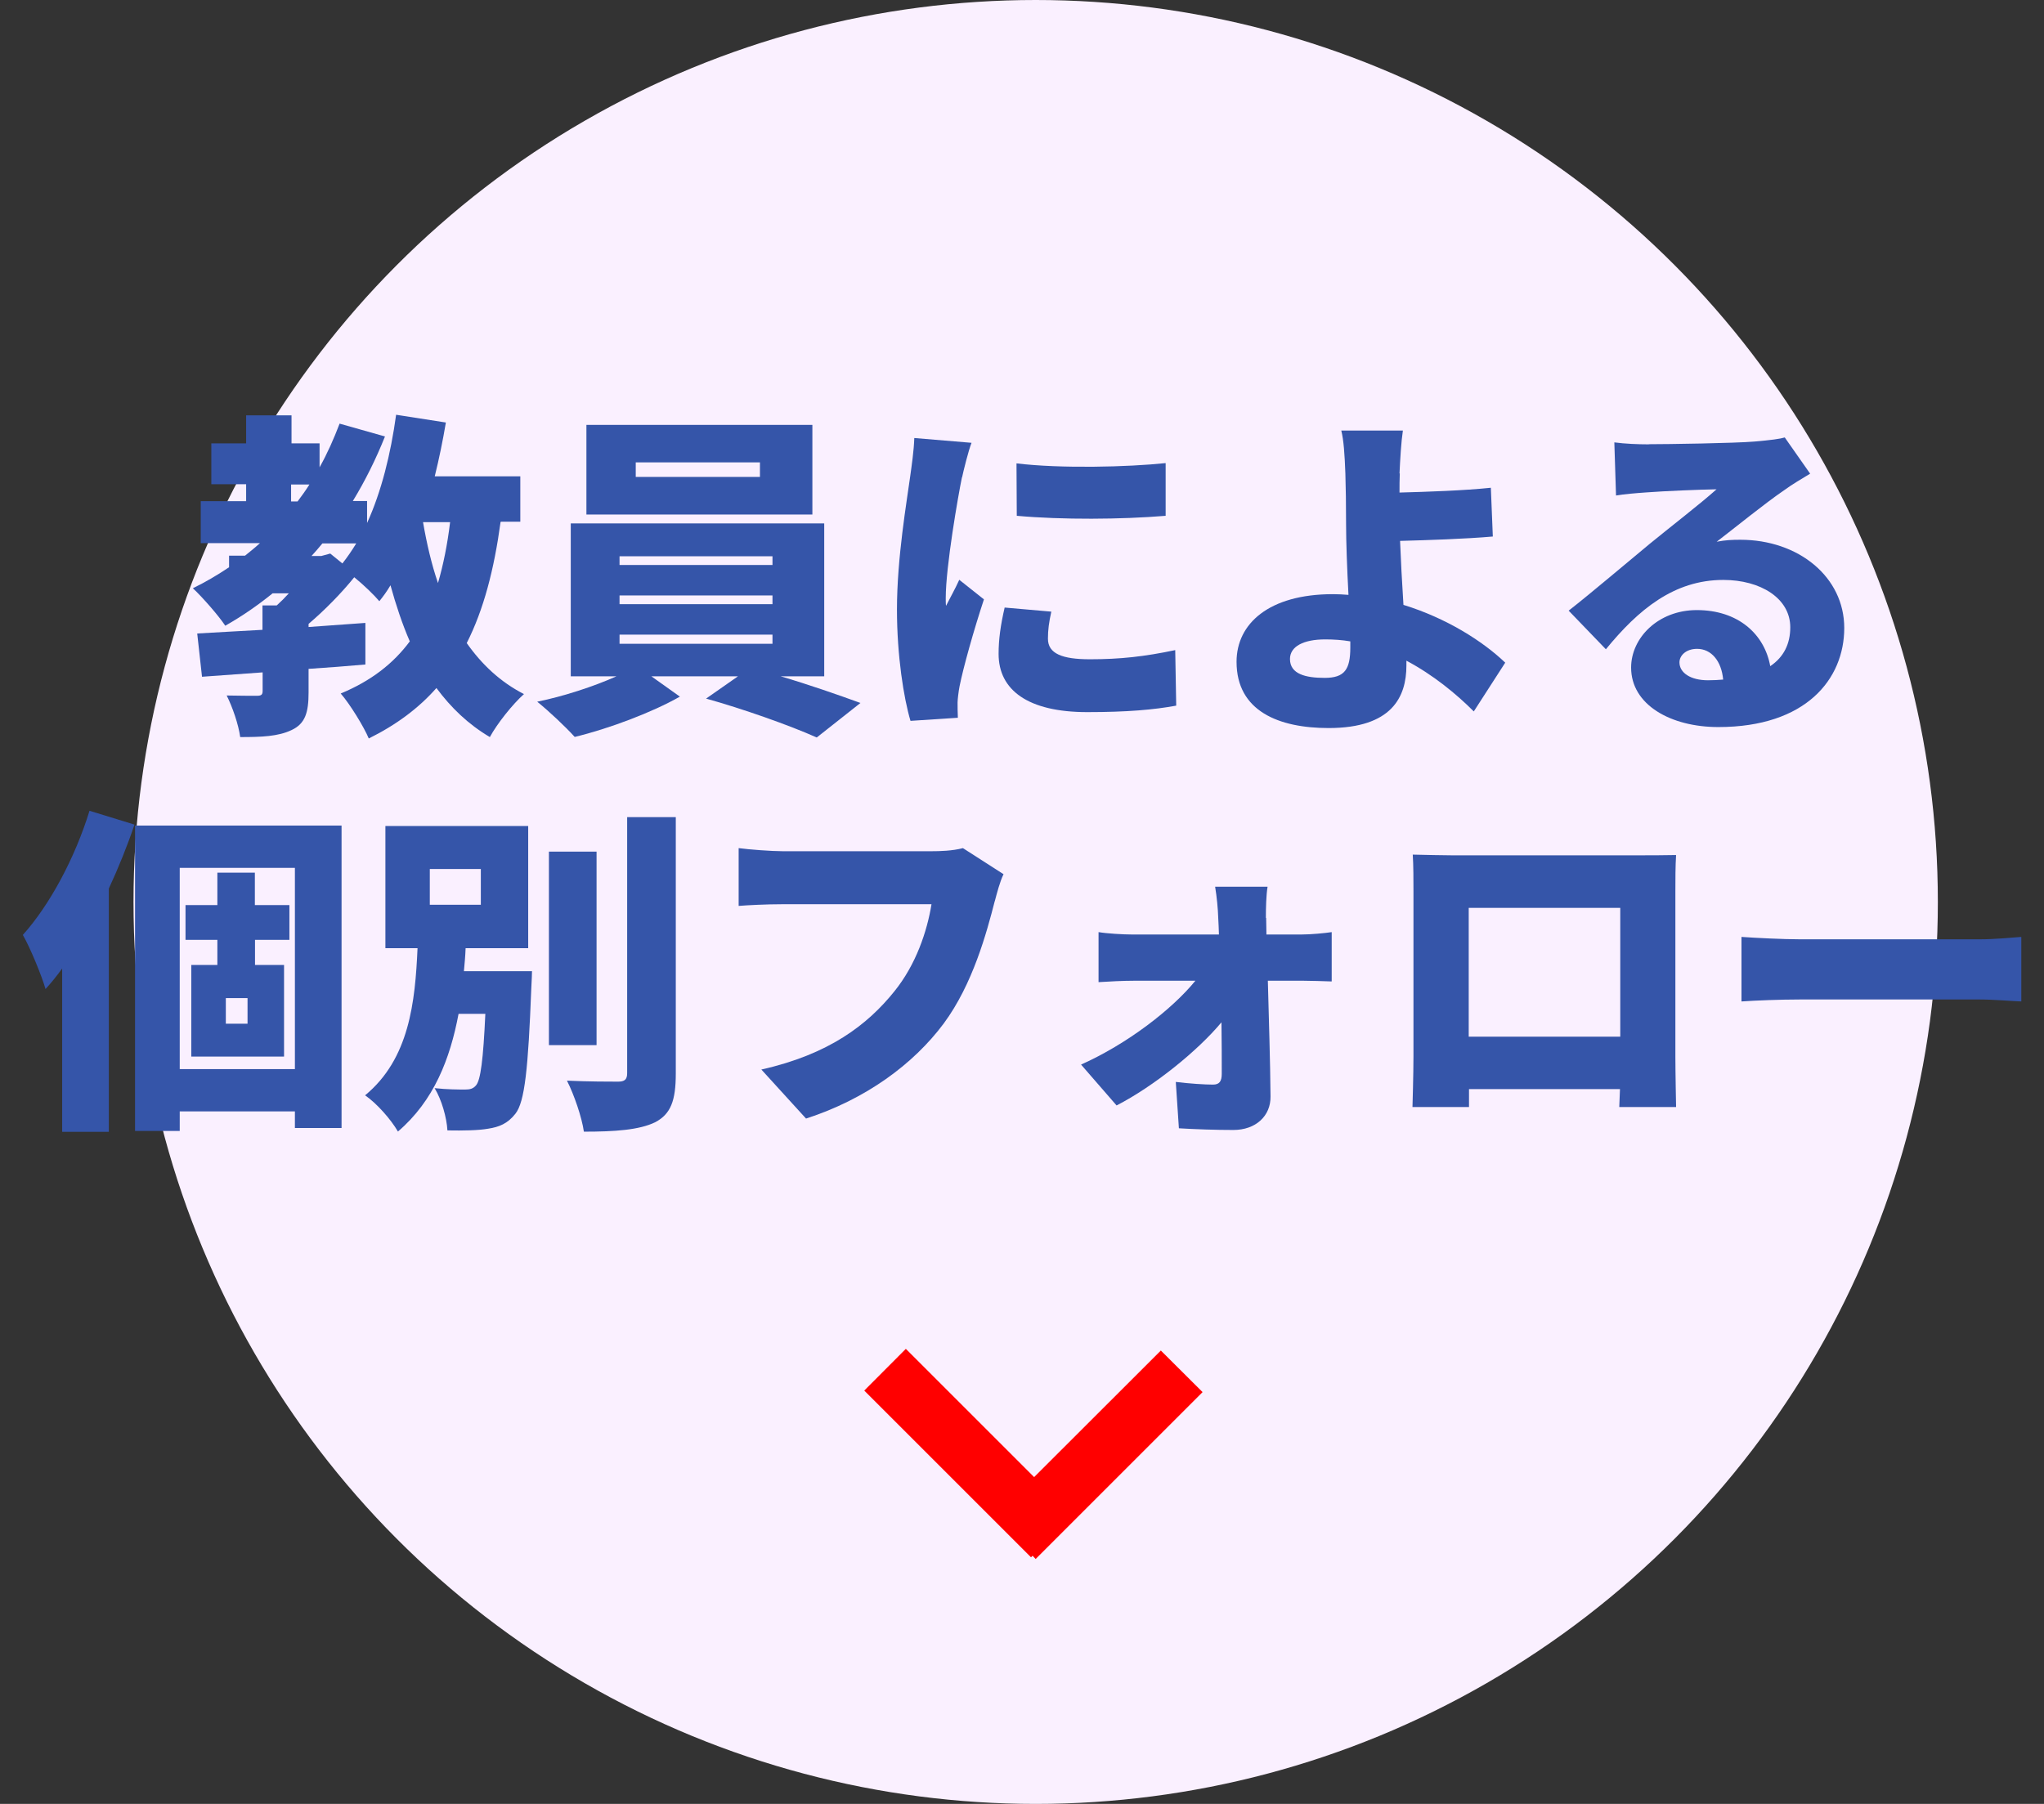
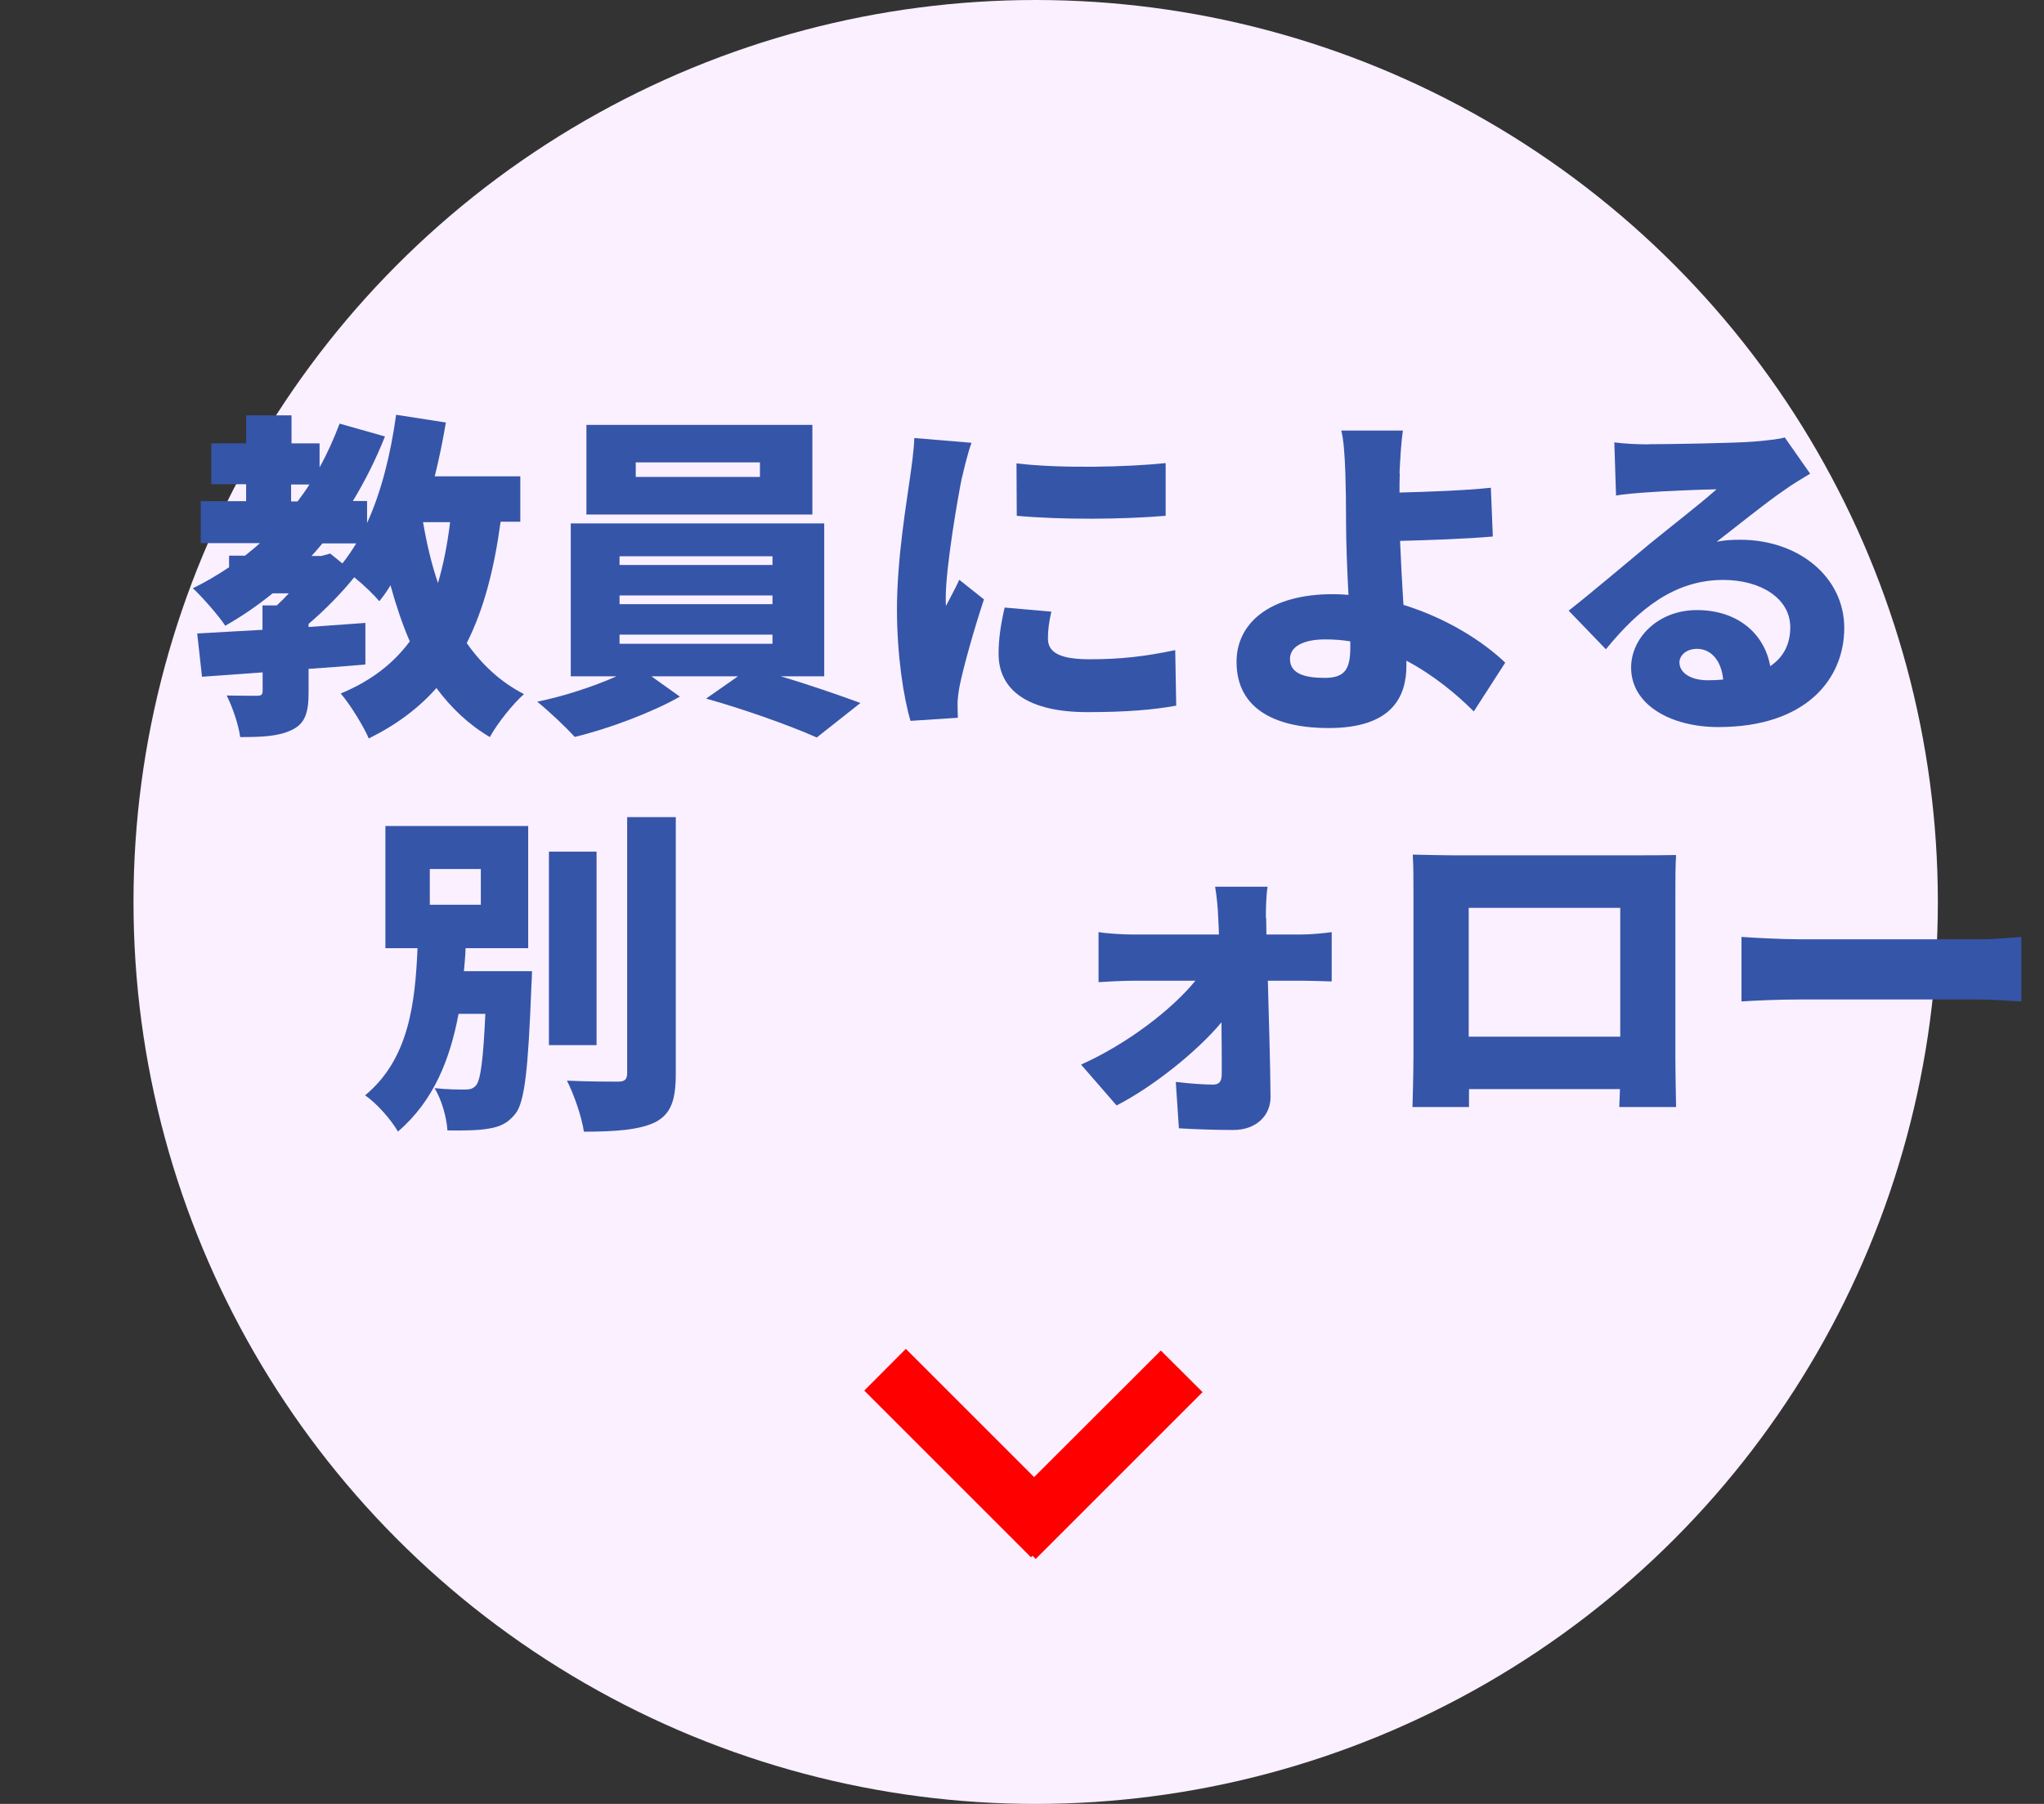
<svg xmlns="http://www.w3.org/2000/svg" id="_レイヤー_1" viewBox="0 0 145 128">
  <rect x="0" y="0" width="145" height="128" fill="#333333" stroke="none" />
  <defs>
    <style>.cls-1{fill:red;}.cls-2{fill:#faf0ff;}.cls-3{fill:#3555a9;}</style>
  </defs>
  <circle class="cls-2" cx="73.47" cy="64" r="64" />
  <g>
    <path class="cls-3" d="M35.51,37.04c-.46,3.38-1.2,6.22-2.4,8.59,1.06,1.51,2.38,2.76,4.06,3.62-.79,.7-1.9,2.09-2.42,3.05-1.54-.91-2.76-2.09-3.79-3.48-1.27,1.44-2.86,2.62-4.8,3.58-.34-.82-1.34-2.45-1.99-3.19,2.14-.89,3.72-2.11,4.9-3.7-.53-1.22-.98-2.57-1.37-3.98-.24,.41-.5,.77-.79,1.13-.36-.43-1.08-1.13-1.78-1.7-.91,1.13-2.09,2.33-3.24,3.31v.22c1.34-.1,2.71-.19,4.03-.29v2.95c-1.32,.12-2.69,.22-4.03,.31v1.68c0,1.42-.24,2.21-1.2,2.66-.96,.46-2.14,.5-3.65,.5-.12-.89-.55-2.14-.96-2.95,.79,.02,1.85,.02,2.14,.02,.31,0,.41-.07,.41-.34v-1.32l-4.3,.31-.34-3.07c1.32-.07,2.9-.17,4.63-.26v-1.73h1.01c.29-.26,.58-.55,.86-.86h-1.15c-1.06,.86-2.18,1.63-3.36,2.3-.46-.7-1.63-2.04-2.3-2.66,.89-.43,1.75-.94,2.57-1.49v-.82h1.13c.36-.29,.72-.58,1.06-.89h-4.2v-2.98h3.22v-1.2h-2.47v-2.9h2.47v-1.99h3.22v1.99h1.99v1.7c.55-.98,1.01-2.02,1.42-3.1l3.22,.91c-.65,1.63-1.42,3.17-2.28,4.58h1.01v1.56c1.01-2.21,1.68-4.9,2.06-7.68l3.53,.55c-.22,1.3-.48,2.57-.79,3.82h6.07v3.22h-1.37Zm-14.86-1.46h.46c.29-.38,.58-.79,.84-1.2h-1.3v1.2Zm2.78,3.7l.86,.7c.34-.43,.67-.91,.98-1.42h-2.4c-.26,.31-.5,.6-.77,.89h.7l.62-.17Zm6.58-2.23c.26,1.51,.6,2.98,1.06,4.32,.38-1.3,.67-2.74,.86-4.32h-1.92Z" />
    <path class="cls-3" d="M55.35,47.98c2.04,.6,4.15,1.34,5.69,1.9l-3.1,2.45c-1.92-.86-5.26-2.04-7.85-2.76l2.26-1.58h-6.14l2.02,1.44c-1.92,1.1-5.04,2.28-7.46,2.86-.65-.72-1.82-1.82-2.66-2.5,1.87-.38,4.01-1.08,5.62-1.8h-3.24v-10.85h17.98v10.85h-3.1Zm2.28-11.47h-16.03v-6.36h16.03v6.36Zm-13.68,3.58h10.85v-.62h-10.85v.62Zm0,2.78h10.85v-.62h-10.85v.62Zm0,2.81h10.85v-.65h-10.85v.65Zm9.96-12.87h-8.81v1.03h8.81v-1.03Z" />
    <path class="cls-3" d="M68.24,33.87c-.26,1.25-1.15,6.34-1.15,8.57,0,.07,0,.46,.02,.55,.34-.67,.62-1.15,.94-1.85l1.75,1.39c-.72,2.18-1.46,4.82-1.73,6.17-.07,.36-.14,.94-.14,1.15,0,.26,0,.7,.02,1.08l-3.36,.22c-.48-1.61-.96-4.63-.96-7.9,0-3.67,.7-7.68,.94-9.46,.1-.72,.26-1.8,.29-2.71l4.06,.34c-.22,.55-.58,2.02-.67,2.45Zm6.1,11.45c0,1.06,1.01,1.46,2.98,1.46,2.14,0,3.86-.19,6.05-.65l.07,3.94c-1.58,.29-3.48,.46-6.31,.46-4.2,0-6.29-1.56-6.29-4.13,0-1.03,.14-2.04,.43-3.29l3.31,.29c-.17,.77-.24,1.3-.24,1.92Zm8.35-12.46v3.74c-3.14,.26-7.34,.29-10.56,0l-.02-3.72c3.14,.38,7.9,.26,10.58-.02Z" />
    <path class="cls-3" d="M99.3,33.58c-.02,.46-.02,.91-.02,1.37,1.9-.05,4.58-.14,6.48-.34l.14,3.46c-1.94,.17-4.66,.26-6.58,.31,.05,1.32,.14,2.98,.24,4.54,3.05,.94,5.62,2.57,7.22,4.1l-2.23,3.46c-1.25-1.25-2.88-2.59-4.78-3.6v.34c0,2.23-1.03,4.44-5.52,4.44-3.5,0-6.53-1.18-6.53-4.7,0-2.71,2.3-4.8,6.84-4.8,.36,0,.74,.02,1.1,.05-.1-1.85-.17-3.82-.17-4.99,0-1.49-.02-2.59-.05-3.62-.05-1.37-.12-2.38-.29-3.05h4.37c-.12,.79-.19,1.99-.24,3.05Zm-5.33,14.52c1.42,0,1.82-.6,1.82-2.16v-.43c-.58-.1-1.18-.14-1.78-.14-1.54,0-2.5,.5-2.5,1.39,0,1.08,1.13,1.34,2.45,1.34Z" />
    <path class="cls-3" d="M116.96,31.52c1.3,0,6.1-.07,7.51-.19,1.15-.1,1.82-.19,2.14-.29l1.8,2.57c-.62,.38-1.25,.74-1.85,1.18-1.34,.91-3.46,2.64-4.78,3.65,.62-.12,1.1-.14,1.68-.14,4.13,0,7.37,2.64,7.37,6.26s-2.71,7.03-8.93,7.03c-3.38,0-6.19-1.58-6.19-4.22,0-2.11,1.92-4.08,4.66-4.08,2.93,0,4.8,1.7,5.21,3.98,.96-.65,1.42-1.58,1.42-2.76,0-2.06-2.11-3.36-4.75-3.36-3.5,0-6.03,2.11-8.33,4.92l-2.64-2.74c1.54-1.2,4.34-3.58,5.76-4.75,1.34-1.1,3.58-2.83,4.73-3.86-1.2,.02-3.67,.12-4.97,.22-.72,.05-1.58,.12-2.16,.22l-.12-3.77c.74,.1,1.66,.14,2.45,.14Zm4.2,16.75c.38,0,.74-.02,1.08-.05-.12-1.32-.84-2.18-1.85-2.18-.79,0-1.25,.48-1.25,.96,0,.74,.79,1.27,2.02,1.27Z" />
-     <path class="cls-3" d="M9.54,58.51c-.5,1.49-1.13,3.05-1.82,4.54v17.26h-3.31v-11.59c-.38,.53-.77,1.01-1.18,1.46-.24-.86-1.08-2.93-1.61-3.84,1.92-2.14,3.7-5.47,4.73-8.81l3.19,.98Zm14.69,.07v21.46h-3.31v-1.18H12.75v1.39h-3.17v-21.67h14.64Zm-3.31,17.28v-14.28H12.75v14.28h8.16Zm-2.83-9.17v1.78h2.06v6.5h-6.58v-6.5h1.85v-1.78h-2.26v-2.47h2.26v-2.3h2.66v2.3h2.45v2.47h-2.45Zm-.53,4.13h-1.54v1.82h1.54v-1.82Z" />
    <path class="cls-3" d="M37.74,68.9s-.02,.84-.05,1.22c-.22,5.69-.46,8.07-1.13,8.91-.55,.7-1.15,.94-1.94,1.06-.67,.12-1.75,.14-2.88,.12-.05-.91-.41-2.18-.91-3,.89,.1,1.73,.1,2.16,.1,.34,0,.58-.05,.79-.31,.31-.38,.5-1.78,.65-5.06h-1.9c-.6,3.19-1.75,6.17-4.3,8.35-.5-.86-1.49-1.99-2.33-2.57,3.14-2.59,3.55-6.62,3.72-10.44h-2.28v-8.67h10.13v8.67h-4.44c-.02,.55-.07,1.08-.12,1.63h4.82Zm-7.25-4.7h3.62v-2.54h-3.62v2.54Zm11.83,9.96h-3.38v-13.73h3.38v13.73Zm5.62-16.18v18.19c0,1.94-.36,2.88-1.46,3.46-1.13,.55-2.86,.67-5.06,.67-.14-1.01-.7-2.64-1.2-3.62,1.51,.07,3.1,.07,3.62,.07,.46,0,.65-.14,.65-.6v-18.17h3.46Z" />
-     <path class="cls-3" d="M70.57,63.93c-.58,2.26-1.56,5.9-3.62,8.69-2.16,2.9-5.54,5.38-9.77,6.75l-3.17-3.48c4.82-1.08,7.54-3.19,9.43-5.54,1.54-1.9,2.33-4.27,2.64-6.19h-10.56c-1.18,0-2.5,.07-3.12,.12v-4.1c.74,.1,2.33,.22,3.12,.22h10.58c.53,0,1.46-.02,2.21-.22l2.88,1.85c-.26,.53-.48,1.39-.62,1.92Z" />
    <path class="cls-3" d="M89.82,65.13c0,.38,.02,.77,.02,1.18h2.47c.7,0,1.7-.1,2.16-.17v3.5c-.65-.02-1.44-.05-1.99-.05h-2.54c.07,2.74,.17,5.66,.19,8.21,.02,1.37-1.03,2.38-2.64,2.38-1.27,0-2.71-.05-3.86-.12l-.22-3.29c.96,.12,2.06,.19,2.64,.19,.46,0,.62-.24,.62-.77,0-.98,0-2.26-.02-3.65-1.7,2.04-4.8,4.54-7.44,5.9l-2.52-2.9c3.26-1.46,6.43-3.89,8.11-5.95h-4.37c-.72,0-1.75,.05-2.5,.1v-3.55c.58,.1,1.73,.17,2.4,.17h6.14c-.02-.41-.02-.79-.05-1.18-.02-.65-.1-1.49-.22-2.21h3.72c-.1,.62-.12,1.51-.12,2.21Z" />
    <path class="cls-3" d="M102.99,60.69h13.39c.65,0,1.56,0,2.52-.02-.05,.79-.05,1.78-.05,2.59v11.71c0,1.03,.05,3.58,.05,3.58h-4.03s.02-.55,.05-1.27h-10.71v1.27h-4.01s.07-2.3,.07-3.62v-11.67c0-.77,0-1.87-.05-2.62,.98,.02,2.06,.05,2.76,.05Zm1.2,12.87h10.75v-9.14h-10.75v9.14Z" />
    <path class="cls-3" d="M127.69,66.65h12.75c1.08,0,2.26-.12,2.95-.17v4.58c-.62-.02-1.97-.14-2.95-.14h-12.75c-1.37,0-3.17,.07-4.15,.14v-4.58c.96,.07,2.98,.17,4.15,.17Z" />
  </g>
  <polygon class="cls-1" points="85.31 98.78 82.35 95.83 73.36 104.81 64.26 95.71 61.31 98.67 73.14 110.5 73.25 110.39 73.47 110.62 85.31 98.78" />
</svg>